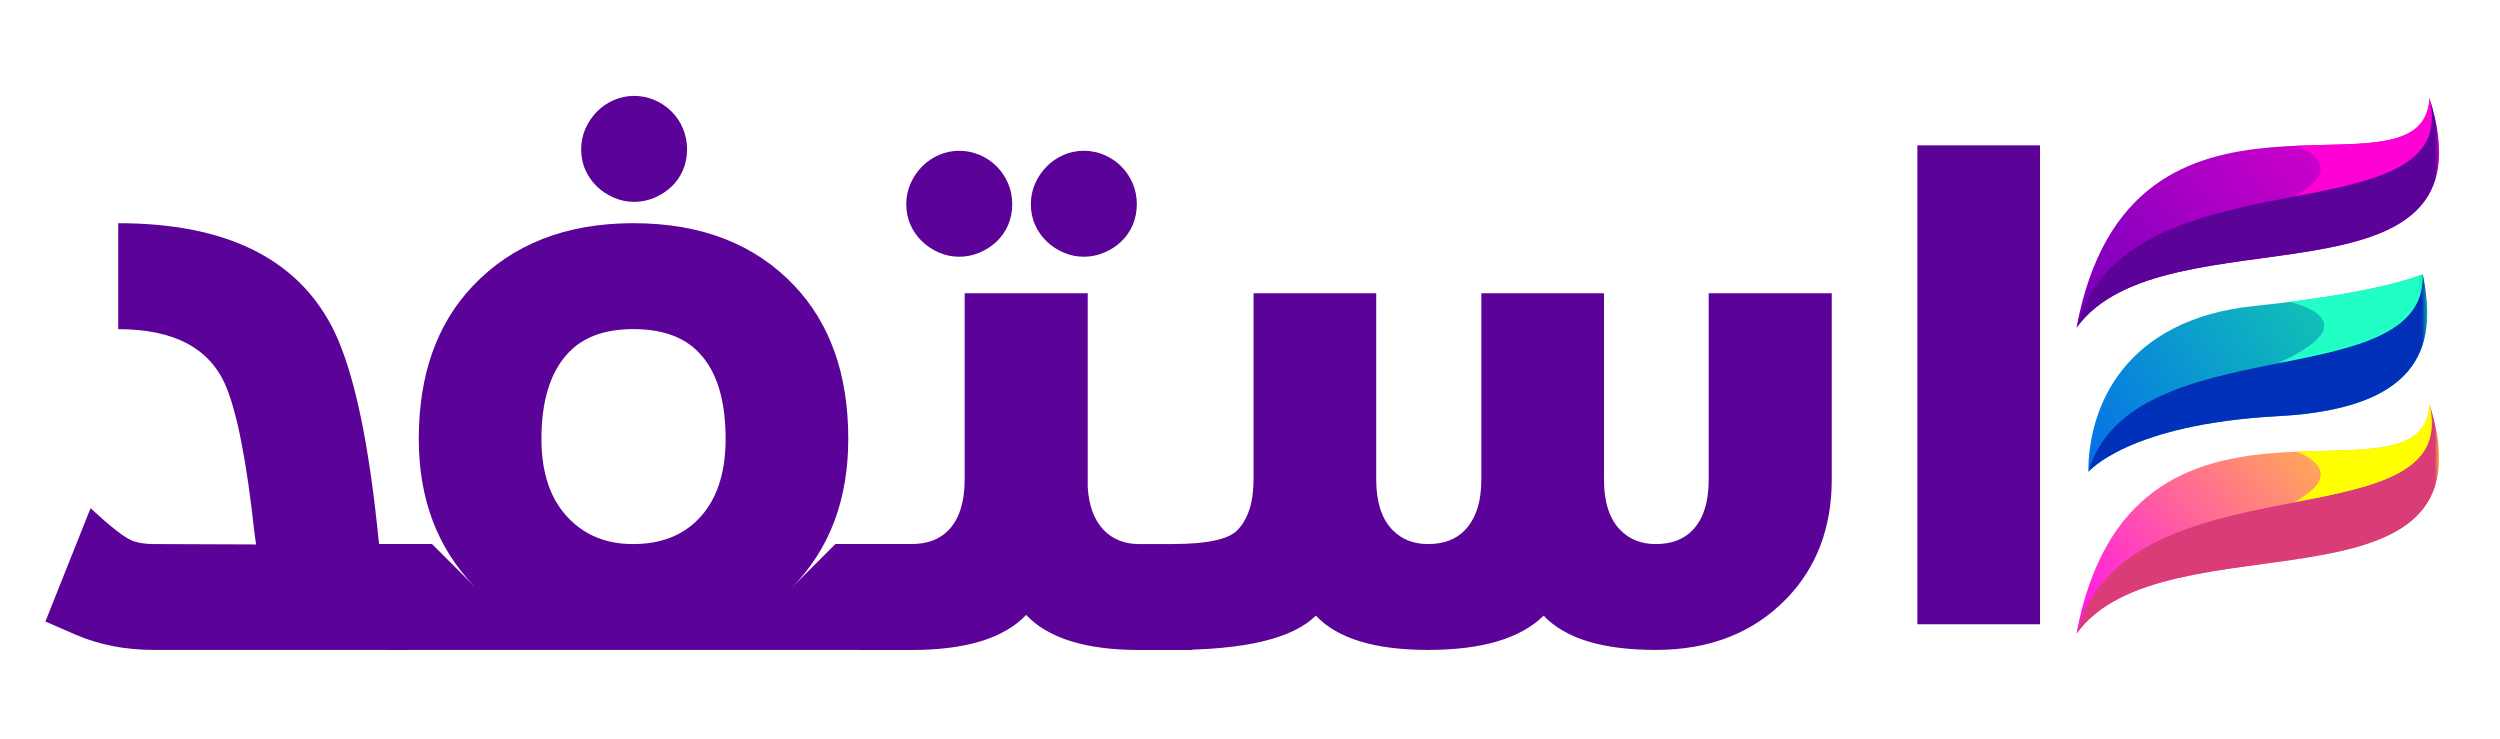
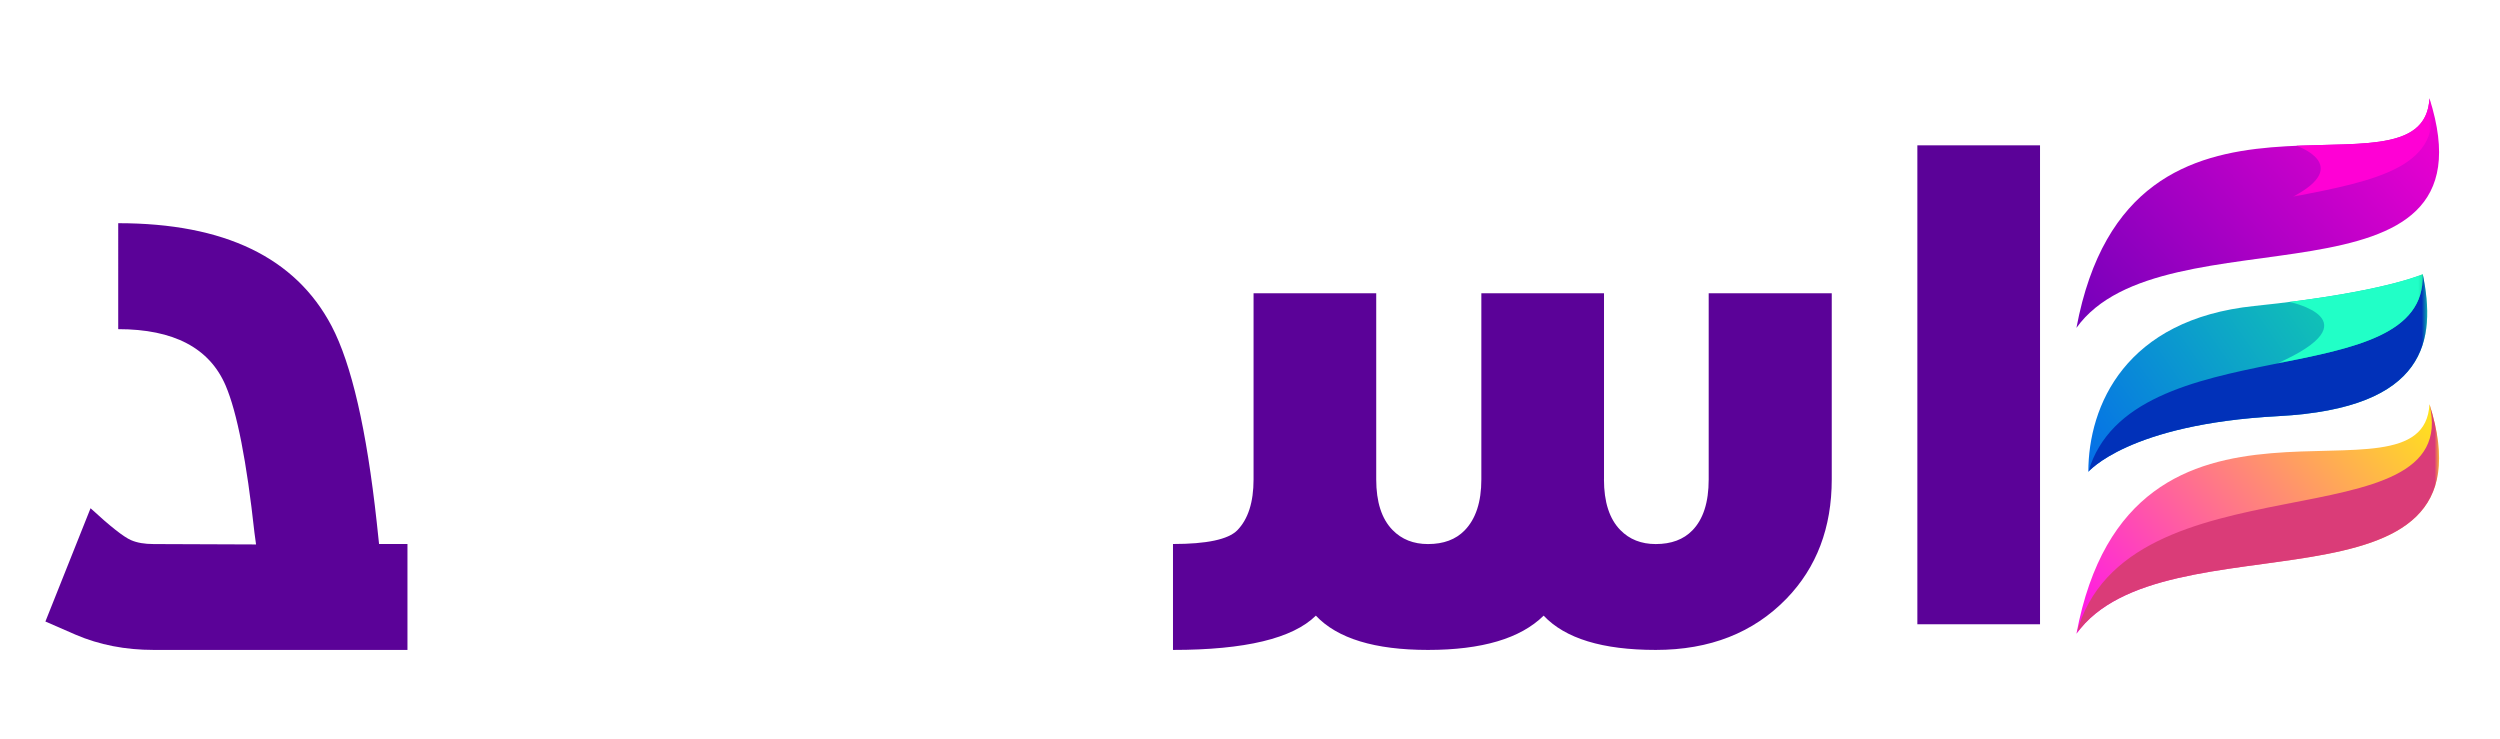
<svg xmlns="http://www.w3.org/2000/svg" xmlns:xlink="http://www.w3.org/1999/xlink" version="1.1" id="Layer_1" x="0px" y="0px" viewBox="0 0 506.06 149.51" style="enable-background:new 0 0 506.06 149.51;" xml:space="preserve">
  <style type="text/css"> .st0{clip-path:url(#SVGID_00000031921020475043817830000013452002215425312150_);fill:url(#SVGID_1_);} .st1{filter:url(#Adobe_OpacityMaskFilter);} .st2{fill:url(#SVGID_00000159429001757690068940000018061019224496780945_);} .st3{mask:url(#SVGID_00000040573850000924529150000005265139418004568511_);fill-rule:evenodd;clip-rule:evenodd;fill:#5B0298;} .st4{filter:url(#Adobe_OpacityMaskFilter_00000032608888088587076200000003373480365363884674_);} .st5{fill:url(#SVGID_00000067222073246998809570000006334399435063155096_);} .st6{mask:url(#SVGID_00000028324689995657306330000012349126076482863778_);fill-rule:evenodd;clip-rule:evenodd;fill:#FF00D5;} .st7{clip-path:url(#SVGID_00000044883897455973243490000014421485006105105792_);fill:url(#SVGID_00000082328685871957516270000016747328535853055886_);} .st8{filter:url(#Adobe_OpacityMaskFilter_00000044868441950293069620000017506030994530277783_);} .st9{fill:url(#SVGID_00000155867893387524640390000009971091385579962008_);} .st10{mask:url(#SVGID_00000181068665163288249340000007298136470719608235_);fill-rule:evenodd;clip-rule:evenodd;fill:#0131B9;} .st11{filter:url(#Adobe_OpacityMaskFilter_00000015341255363351110990000014001766798604362922_);} .st12{fill:url(#SVGID_00000147931015425076256350000017945046456520098705_);} .st13{mask:url(#SVGID_00000082332351997002888350000000495329931703444111_);fill-rule:evenodd;clip-rule:evenodd;fill:#21FFC7;} .st14{clip-path:url(#SVGID_00000173154970040363499850000003788539411164323474_);fill:url(#SVGID_00000113320967913932325550000014623148375835135900_);} .st15{filter:url(#Adobe_OpacityMaskFilter_00000155838681757113144930000013695420990227382194_);} .st16{fill:url(#SVGID_00000067919005677883004740000005363856116430182823_);} .st17{mask:url(#SVGID_00000082335504179740627740000016604677612852061103_);fill-rule:evenodd;clip-rule:evenodd;fill:#DA3C78;} .st18{filter:url(#Adobe_OpacityMaskFilter_00000069377432260376937330000017950279090227690677_);} .st19{fill:url(#SVGID_00000135673584185646731140000014663853512460105119_);} .st20{mask:url(#SVGID_00000163050950430201568650000017720519236307654331_);fill-rule:evenodd;clip-rule:evenodd;fill:#FFFF00;} .st21{fill:#5B0298;} </style>
  <g>
    <g>
      <defs>
        <path id="SVGID_22_" d="M491.78,19.89c-1.16,23.16-60.47-12.16-71.46,46.48C437.79,41.91,506.06,64.75,491.78,19.89" />
      </defs>
      <clipPath id="SVGID_00000029012041950314669840000006818959302641273482_">
        <use xlink:href="#SVGID_22_" style="overflow:visible;" />
      </clipPath>
      <linearGradient id="SVGID_1_" gradientUnits="userSpaceOnUse" x1="420.396" y1="75.686" x2="495.087" y2="8.247">
        <stop offset="0" style="stop-color:#6A00B8" />
        <stop offset="1" style="stop-color:#FF00D5" />
      </linearGradient>
      <rect x="420.32" y="7.73" style="clip-path:url(#SVGID_00000029012041950314669840000006818959302641273482_);fill:url(#SVGID_1_);" width="85.74" height="58.64" />
    </g>
    <defs>
      <filter id="Adobe_OpacityMaskFilter" filterUnits="userSpaceOnUse" x="420.32" y="19.89" width="73.41" height="46.48">
        <feColorMatrix type="matrix" values="1 0 0 0 0 0 1 0 0 0 0 0 1 0 0 0 0 0 1 0" />
      </filter>
    </defs>
    <mask maskUnits="userSpaceOnUse" x="420.32" y="19.89" width="73.41" height="46.48" id="SVGID_00000091704600942660858450000012973179584662031034_">
      <g class="st1">
        <linearGradient id="SVGID_00000129170806585548579880000018305471899697108105_" gradientUnits="userSpaceOnUse" x1="-203.457" y1="494.381" x2="-89.139" y2="417.685" gradientTransform="matrix(1 0 0 1 588.027 -402.642)">
          <stop offset="0" style="stop-color:#FFFFFF" />
          <stop offset="1" style="stop-color:#000000" />
        </linearGradient>
-         <rect x="420.32" y="19.89" style="fill:url(#SVGID_00000129170806585548579880000018305471899697108105_);" width="73.41" height="46.48" />
      </g>
    </mask>
    <path style="mask:url(#SVGID_00000091704600942660858450000012973179584662031034_);fill-rule:evenodd;clip-rule:evenodd;fill:#5B0298;" d=" M420.32,66.37c17.47-24.46,85.74-1.61,71.46-46.48C498.7,48.72,430.28,29.65,420.32,66.37" />
    <defs>
      <filter id="Adobe_OpacityMaskFilter_00000143610231274786371250000017297896398828909491_" filterUnits="userSpaceOnUse" x="464.11" y="19.89" width="28.16" height="19.95">
        <feColorMatrix type="matrix" values="1 0 0 0 0 0 1 0 0 0 0 0 1 0 0 0 0 0 1 0" />
      </filter>
    </defs>
    <mask maskUnits="userSpaceOnUse" x="464.11" y="19.89" width="28.16" height="19.95" id="SVGID_00000048494718026563022570000011332536796073855371_">
      <g style="filter:url(#Adobe_OpacityMaskFilter_00000143610231274786371250000017297896398828909491_);">
        <linearGradient id="SVGID_00000169546200127642994080000013836955955499151505_" gradientUnits="userSpaceOnUse" x1="-129.53" y1="442.38" x2="-173.588" y2="473.269" gradientTransform="matrix(1 0 0 1 629.327 -427.665)">
          <stop offset="0" style="stop-color:#FFFFFF" />
          <stop offset="1" style="stop-color:#000000" />
        </linearGradient>
        <rect x="464.11" y="19.89" style="fill:url(#SVGID_00000169546200127642994080000013836955955499151505_);" width="28.16" height="19.95" />
      </g>
    </mask>
    <path style="mask:url(#SVGID_00000048494718026563022570000011332536796073855371_);fill-rule:evenodd;clip-rule:evenodd;fill:#FF00D5;" d=" M491.78,19.89c-0.52,10.36-12.67,9.02-26.93,9.62c0,0,11.55,3.88-0.74,10.33C480.86,36.57,495.13,33.83,491.78,19.89" />
    <g>
      <defs>
        <path id="SVGID_29_" d="M490.43,55.49c0,0-8.06,3.76-34.12,6.45c-26.06,2.69-33.58,20.15-33.58,33.58c0,0,8.06-9.67,38.42-11.28 C491.5,82.62,493.11,68.65,490.43,55.49" />
      </defs>
      <clipPath id="SVGID_00000120552986152437319800000016407246156148973501_">
        <use xlink:href="#SVGID_29_" style="overflow:visible;" />
      </clipPath>
      <linearGradient id="SVGID_00000005954615865739557770000011045610138698034068_" gradientUnits="userSpaceOnUse" x1="418.574" y1="102.752" x2="494.602" y2="50.095">
        <stop offset="0" style="stop-color:#0463EF" />
        <stop offset="1" style="stop-color:#16EA9E" />
      </linearGradient>
      <rect x="422.72" y="55.49" style="clip-path:url(#SVGID_00000120552986152437319800000016407246156148973501_);fill:url(#SVGID_00000005954615865739557770000011045610138698034068_);" width="70.39" height="40.03" />
    </g>
    <defs>
      <filter id="Adobe_OpacityMaskFilter_00000154427803449209854060000012045730694146487485_" filterUnits="userSpaceOnUse" x="422.72" y="55.49" width="68.6" height="40.03">
        <feColorMatrix type="matrix" values="1 0 0 0 0 0 1 0 0 0 0 0 1 0 0 0 0 0 1 0" />
      </filter>
    </defs>
    <mask maskUnits="userSpaceOnUse" x="422.72" y="55.49" width="68.6" height="40.03" id="SVGID_00000173844091551850169490000015329373787568390077_">
      <g style="filter:url(#Adobe_OpacityMaskFilter_00000154427803449209854060000012045730694146487485_);">
        <linearGradient id="SVGID_00000036951875247036213190000006558456206599851950_" gradientUnits="userSpaceOnUse" x1="-213.707" y1="510.293" x2="-95.763" y2="422.846" gradientTransform="matrix(1 0 0 1 590.295 -375.151)">
          <stop offset="0" style="stop-color:#FFFFFF" />
          <stop offset="1" style="stop-color:#000000" />
        </linearGradient>
        <rect x="422.72" y="55.49" style="fill:url(#SVGID_00000036951875247036213190000006558456206599851950_);" width="68.6" height="40.03" />
      </g>
    </mask>
    <path style="mask:url(#SVGID_00000173844091551850169490000015329373787568390077_);fill-rule:evenodd;clip-rule:evenodd;fill:#0131B9;" d=" M422.72,95.52c0,0,8.06-9.67,38.42-11.28c30.36-1.61,31.97-15.58,29.28-28.75C491.24,80.35,431.37,65.96,422.72,95.52" />
    <defs>
      <filter id="Adobe_OpacityMaskFilter_00000072259881956005189680000009604796734833111976_" filterUnits="userSpaceOnUse" x="460.97" y="55.49" width="29.46" height="18.08">
        <feColorMatrix type="matrix" values="1 0 0 0 0 0 1 0 0 0 0 0 1 0 0 0 0 0 1 0" />
      </filter>
    </defs>
    <mask maskUnits="userSpaceOnUse" x="460.97" y="55.49" width="29.46" height="18.08" id="SVGID_00000178205718267358035670000017532658324580663727_">
      <g style="filter:url(#Adobe_OpacityMaskFilter_00000072259881956005189680000009604796734833111976_);">
        <linearGradient id="SVGID_00000167385368933157539200000005883378689486727327_" gradientUnits="userSpaceOnUse" x1="-119.53" y1="442.655" x2="-176.619" y2="475.156" gradientTransform="matrix(1 0 0 1 626.365 -395.85)">
          <stop offset="0" style="stop-color:#FFFFFF" />
          <stop offset="1" style="stop-color:#000000" />
        </linearGradient>
        <rect x="460.97" y="55.49" style="fill:url(#SVGID_00000167385368933157539200000005883378689486727327_);" width="29.46" height="18.08" />
      </g>
    </mask>
    <path style="mask:url(#SVGID_00000178205718267358035670000017532658324580663727_);fill-rule:evenodd;clip-rule:evenodd;fill:#21FFC7;" d=" M490.43,55.49c0,0-6.56,3.06-26.98,5.63c0,0,17.35,3.6-2.48,12.45C476.59,70.44,490.83,67.7,490.43,55.49" />
    <g>
      <defs>
        <path id="SVGID_36_" d="M491.78,81.81c-1.16,23.16-60.47-12.16-71.46,46.48C437.79,103.83,506.06,126.67,491.78,81.81" />
      </defs>
      <clipPath id="SVGID_00000040535023269923011300000002898787370588601758_">
        <use xlink:href="#SVGID_36_" style="overflow:visible;" />
      </clipPath>
      <linearGradient id="SVGID_00000000940391729869286330000011614386042316219271_" gradientUnits="userSpaceOnUse" x1="420.396" y1="137.601" x2="495.088" y2="70.172">
        <stop offset="0" style="stop-color:#FF00FF" />
        <stop offset="1" style="stop-color:#FFFF00" />
      </linearGradient>
      <rect x="420.32" y="69.65" style="clip-path:url(#SVGID_00000040535023269923011300000002898787370588601758_);fill:url(#SVGID_00000000940391729869286330000011614386042316219271_);" width="85.74" height="58.64" />
    </g>
    <defs>
      <filter id="Adobe_OpacityMaskFilter_00000156568004133871898230000007310533873882166706_" filterUnits="userSpaceOnUse" x="420.32" y="81.81" width="73.41" height="46.48">
        <feColorMatrix type="matrix" values="1 0 0 0 0 0 1 0 0 0 0 0 1 0 0 0 0 0 1 0" />
      </filter>
    </defs>
    <mask maskUnits="userSpaceOnUse" x="420.32" y="81.81" width="73.41" height="46.48" id="SVGID_00000071533854884365886580000010282123601986078101_">
      <g style="filter:url(#Adobe_OpacityMaskFilter_00000156568004133871898230000007310533873882166706_);">
        <linearGradient id="SVGID_00000065045902096386620280000006249415062938275773_" gradientUnits="userSpaceOnUse" x1="-203.457" y1="497.906" x2="-89.139" y2="421.21" gradientTransform="matrix(1 0 0 1 588.027 -344.246)">
          <stop offset="0" style="stop-color:#FFFFFF" />
          <stop offset="1" style="stop-color:#000000" />
        </linearGradient>
        <rect x="420.32" y="81.81" style="fill:url(#SVGID_00000065045902096386620280000006249415062938275773_);" width="73.41" height="46.48" />
      </g>
    </mask>
    <path style="mask:url(#SVGID_00000071533854884365886580000010282123601986078101_);fill-rule:evenodd;clip-rule:evenodd;fill:#DA3C78;" d=" M420.32,128.29c17.47-24.46,85.74-1.61,71.46-46.48C498.7,110.64,430.28,91.57,420.32,128.29" />
    <defs>
      <filter id="Adobe_OpacityMaskFilter_00000179609077660972152470000009153913696403757470_" filterUnits="userSpaceOnUse" x="464.11" y="81.81" width="28.16" height="19.95">
        <feColorMatrix type="matrix" values="1 0 0 0 0 0 1 0 0 0 0 0 1 0 0 0 0 0 1 0" />
      </filter>
    </defs>
    <mask maskUnits="userSpaceOnUse" x="464.11" y="81.81" width="28.16" height="19.95" id="SVGID_00000177472053556877362410000002262080037924927919_">
      <g style="filter:url(#Adobe_OpacityMaskFilter_00000179609077660972152470000009153913696403757470_);">
        <linearGradient id="SVGID_00000034050773102081473160000018323458850540061360_" gradientUnits="userSpaceOnUse" x1="-129.527" y1="445.898" x2="-173.585" y2="476.797" gradientTransform="matrix(1 0 0 1 629.327 -369.268)">
          <stop offset="0" style="stop-color:#FFFFFF" />
          <stop offset="1" style="stop-color:#000000" />
        </linearGradient>
        <rect x="464.11" y="81.81" style="fill:url(#SVGID_00000034050773102081473160000018323458850540061360_);" width="28.16" height="19.95" />
      </g>
    </mask>
-     <path style="mask:url(#SVGID_00000177472053556877362410000002262080037924927919_);fill-rule:evenodd;clip-rule:evenodd;fill:#FFFF00;" d=" M491.78,81.81c-0.52,10.36-12.67,9.02-26.93,9.62c0,0,11.55,3.88-0.74,10.33C480.86,98.49,495.13,95.75,491.78,81.81" />
    <g>
      <path class="st21" d="M31.1,131.56c-5.73,0-10.98-1.02-15.76-3.07l-6.15-2.68l9.14-22.93c3.99,3.68,6.73,5.83,8.2,6.46 c1.21,0.53,2.73,0.79,4.57,0.79l20.73,0.08l-0.32-2.36c-1.58-14.45-3.52-24.38-5.83-29.79c-3.26-7.62-10.51-11.43-21.75-11.43 V45.18c21.49,0,35.89,6.94,43.19,20.81c4.05,7.72,7.09,20.96,9.14,39.72l0.47,4.41h5.75v21.44H31.1z" />
-       <path class="st21" d="M87.45,110.12l8.59,8.59c-7.52-7.78-11.27-17.73-11.27-29.87c0-12.93,3.63-23.22,10.88-30.89 c8.04-8.51,18.89-12.77,32.55-12.77c13.77,0,24.64,4.23,32.63,12.69c7.25,7.67,10.88,18,10.88,30.97 c0,12.29-3.78,22.3-11.35,30.03l8.75-8.75h8.91v21.44H78.54v-21.44H87.45z M141.52,71.43c-2.99-3.2-7.44-4.81-13.32-4.81 c-5.78,0-10.17,1.6-13.16,4.81c-3.62,3.84-5.44,9.64-5.44,17.42c0,6.94,1.84,12.29,5.52,16.08c3.36,3.47,7.7,5.2,13,5.2 c5.57,0,9.98-1.68,13.24-5.04c3.68-3.78,5.52-9.19,5.52-16.24C146.88,80.96,145.09,75.16,141.52,71.43z M117.64,30.21 c0-1.47,0.29-2.86,0.87-4.18c0.58-1.31,1.37-2.47,2.36-3.47c1-1,2.14-1.77,3.43-2.32c1.29-0.55,2.64-0.83,4.06-0.83 c1.42,0,2.78,0.28,4.1,0.83c1.31,0.55,2.47,1.33,3.47,2.32c1,1,1.77,2.15,2.32,3.47c0.55,1.31,0.83,2.71,0.83,4.18 c0,1.52-0.28,2.93-0.83,4.22c-0.55,1.29-1.33,2.4-2.32,3.35c-1,0.94-2.15,1.69-3.47,2.25c-1.31,0.55-2.68,0.83-4.1,0.83 c-1.42,0-2.77-0.28-4.06-0.83c-1.29-0.55-2.43-1.3-3.43-2.25c-1-0.95-1.79-2.06-2.36-3.35C117.92,33.14,117.64,31.73,117.64,30.21 z" />
-       <path class="st21" d="M174.07,131.56v-21.44h10.48c3.15,0,5.62-0.92,7.41-2.76c2.21-2.26,3.31-5.7,3.31-10.32V59.37h24.91v39.17 c0.21,3.78,1.29,6.7,3.23,8.75c1.84,1.89,4.23,2.84,7.17,2.84h10.8v21.44h-10.8c-10.77,0-18.39-2.36-22.86-7.09 c-4.52,4.73-12.24,7.09-23.17,7.09H174.07z M183.45,41.32c0-1.47,0.29-2.86,0.87-4.18c0.58-1.31,1.37-2.47,2.36-3.47 c1-1,2.14-1.77,3.43-2.32c1.29-0.55,2.64-0.83,4.06-0.83c1.42,0,2.79,0.28,4.1,0.83c1.31,0.55,2.47,1.33,3.47,2.32 c1,1,1.77,2.16,2.33,3.47c0.55,1.31,0.83,2.71,0.83,4.18c0,1.53-0.28,2.93-0.83,4.22c-0.55,1.29-1.33,2.4-2.33,3.35 c-1,0.95-2.15,1.69-3.47,2.25c-1.31,0.55-2.68,0.83-4.1,0.83c-1.42,0-2.77-0.28-4.06-0.83c-1.29-0.55-2.43-1.3-3.43-2.25 c-1-0.95-1.79-2.06-2.36-3.35C183.73,44.25,183.45,42.84,183.45,41.32z M208.67,41.32c0-1.47,0.29-2.86,0.87-4.18 c0.58-1.31,1.37-2.47,2.36-3.47c1-1,2.14-1.77,3.43-2.32c1.29-0.55,2.64-0.83,4.06-0.83c1.42,0,2.79,0.28,4.1,0.83 c1.31,0.55,2.47,1.33,3.47,2.32c1,1,1.77,2.16,2.33,3.47c0.55,1.31,0.83,2.71,0.83,4.18c0,1.53-0.28,2.93-0.83,4.22 c-0.55,1.29-1.33,2.4-2.33,3.35c-1,0.95-2.15,1.69-3.47,2.25c-1.31,0.55-2.68,0.83-4.1,0.83c-1.42,0-2.77-0.28-4.06-0.83 c-1.29-0.55-2.43-1.3-3.43-2.25c-1-0.95-1.79-2.06-2.36-3.35C208.95,44.25,208.67,42.84,208.67,41.32z" />
      <path class="st21" d="M324.68,97.04c0,4.57,1.1,7.99,3.31,10.25c1.84,1.89,4.23,2.84,7.17,2.84c3.15,0,5.62-0.92,7.41-2.76 c2.21-2.26,3.31-5.7,3.31-10.32V59.37h24.91v37.67c0,9.77-3.05,17.81-9.14,24.12c-6.73,6.94-15.55,10.4-26.48,10.4 c-10.77,0-18.34-2.31-22.7-6.94c-4.68,4.62-12.48,6.94-23.41,6.94c-10.77,0-18.34-2.31-22.7-6.94 c-4.68,4.62-14.32,6.94-28.92,6.94v-21.44c6.83,0,11.16-0.92,13-2.76c2.21-2.26,3.31-5.7,3.31-10.32V59.37h24.83v37.67 c0,4.57,1.1,7.99,3.31,10.25c1.84,1.89,4.23,2.84,7.17,2.84c3.15,0,5.62-0.92,7.41-2.76c2.26-2.31,3.39-5.75,3.39-10.32V59.37 h24.83V97.04z" />
      <path class="st21" d="M412.95,29.42v96.94h-24.83V29.42H412.95z" />
    </g>
  </g>
</svg>